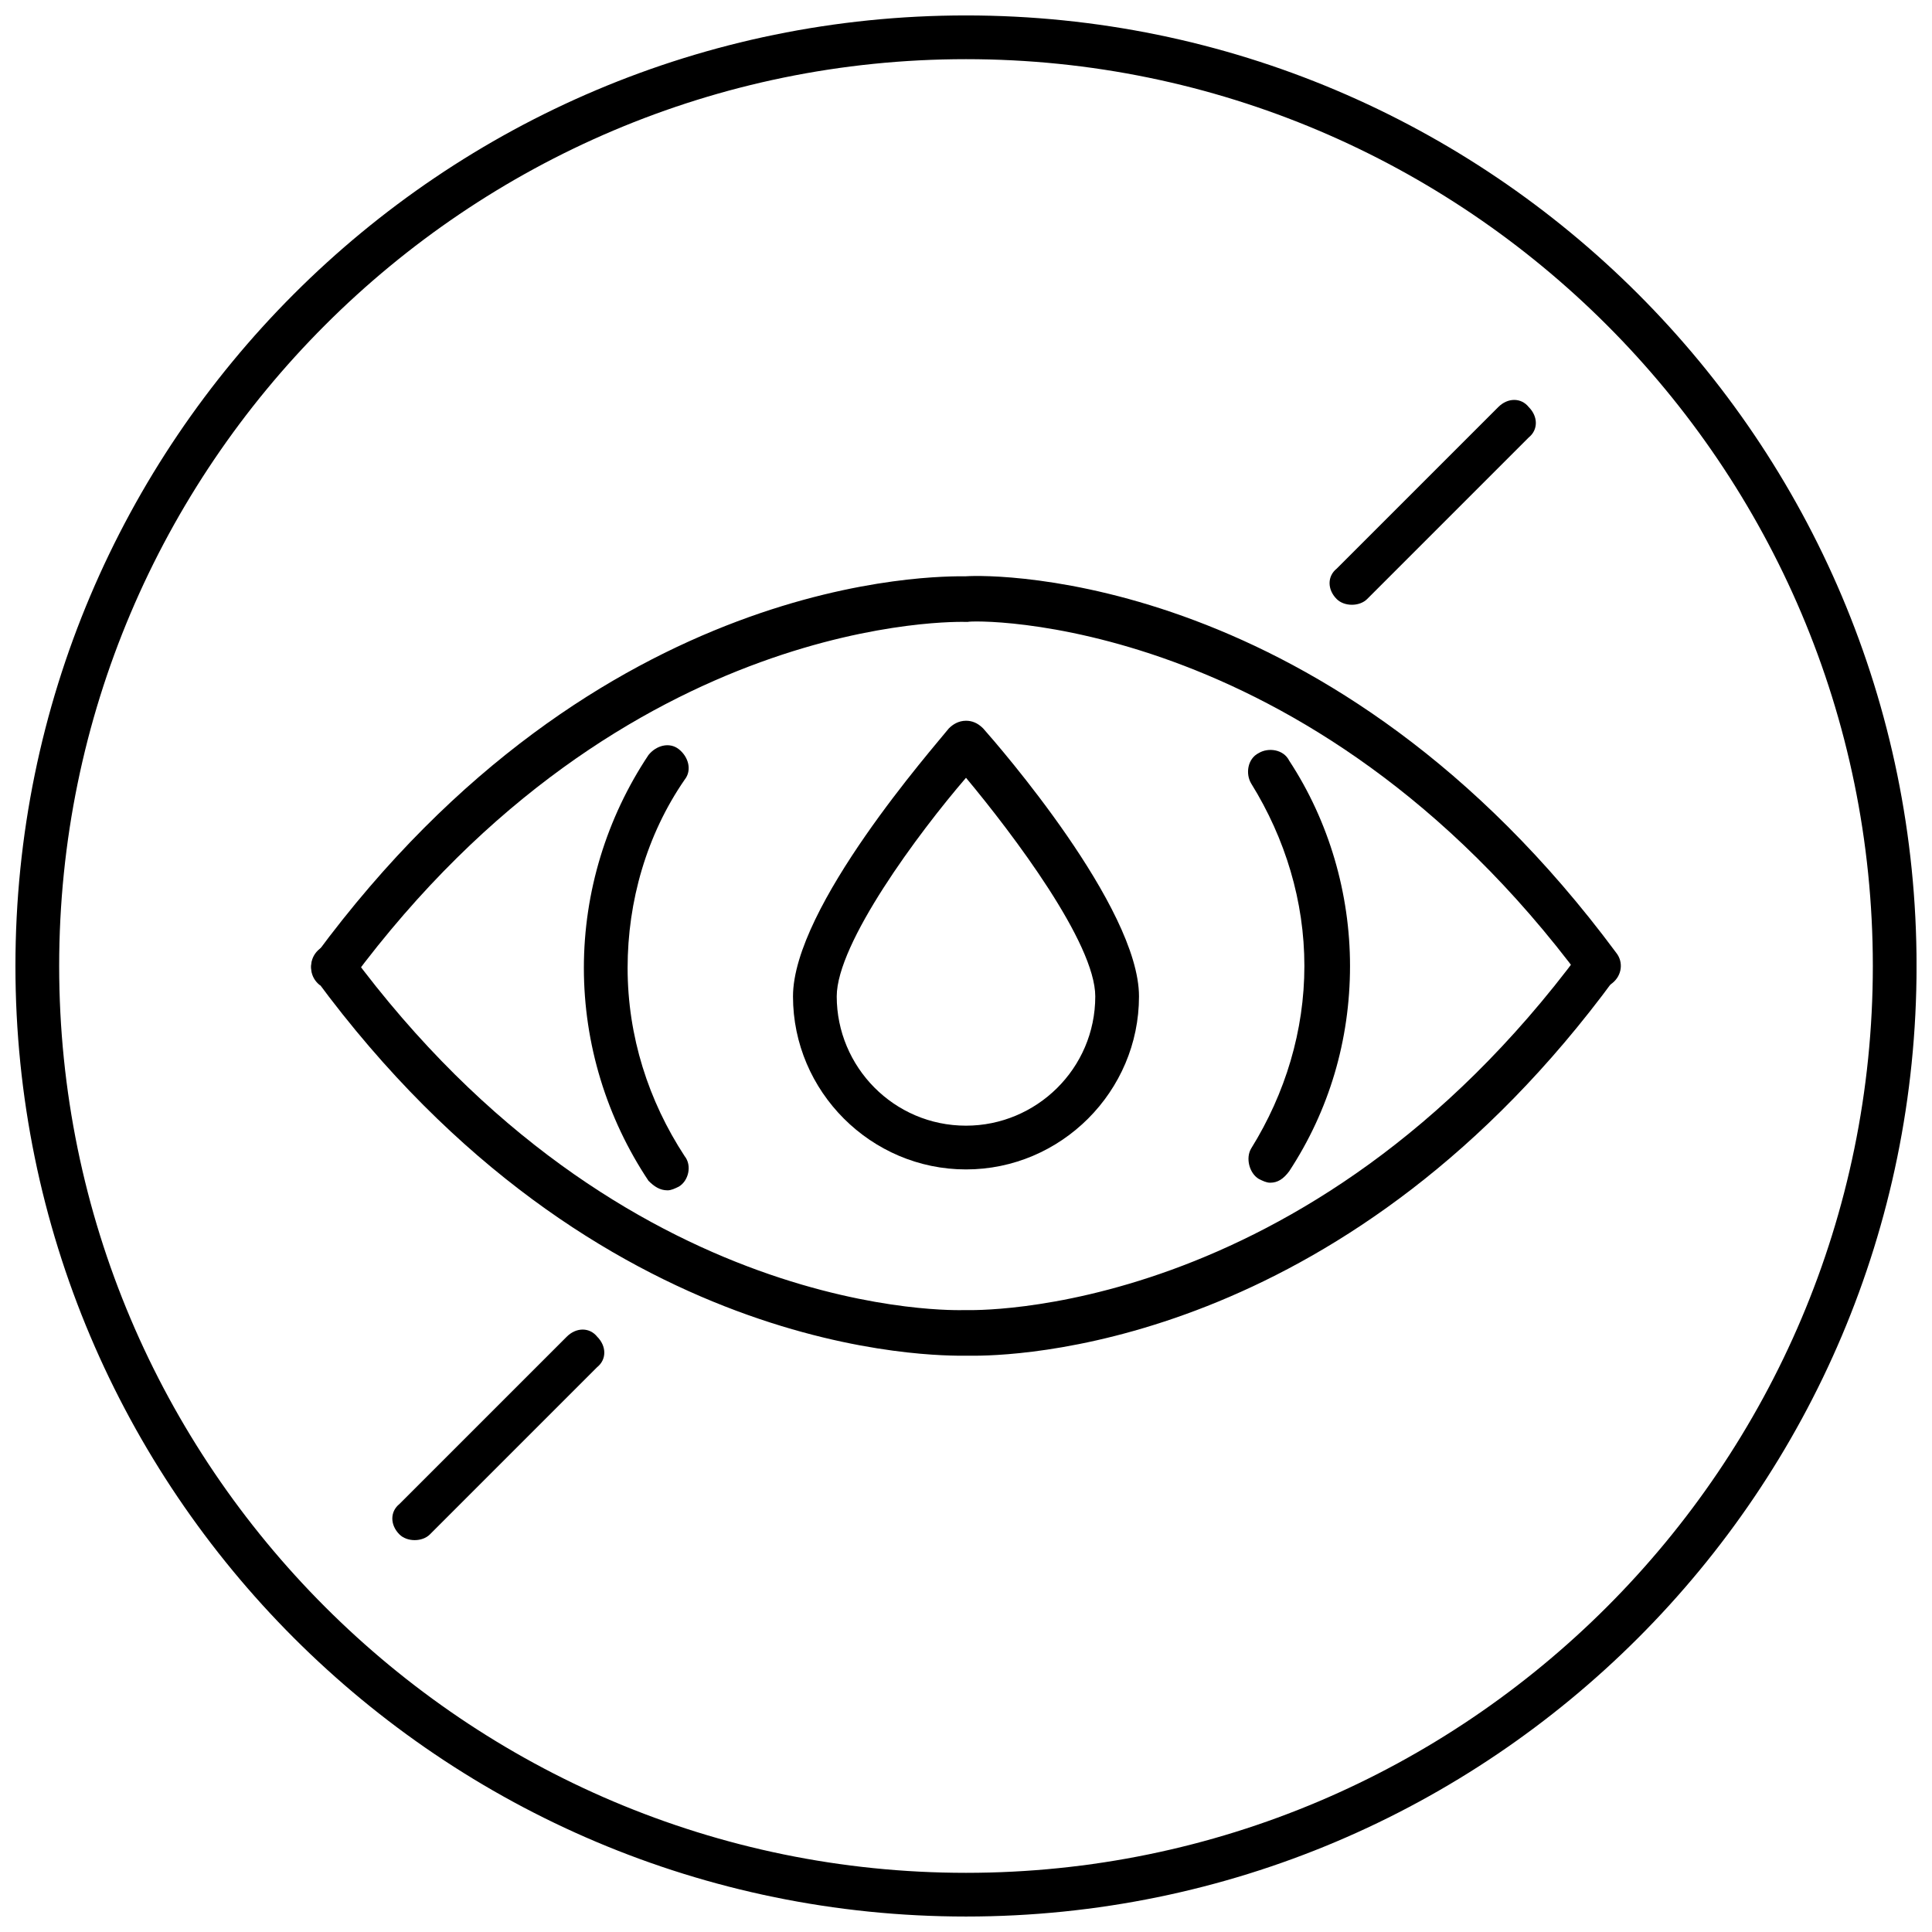
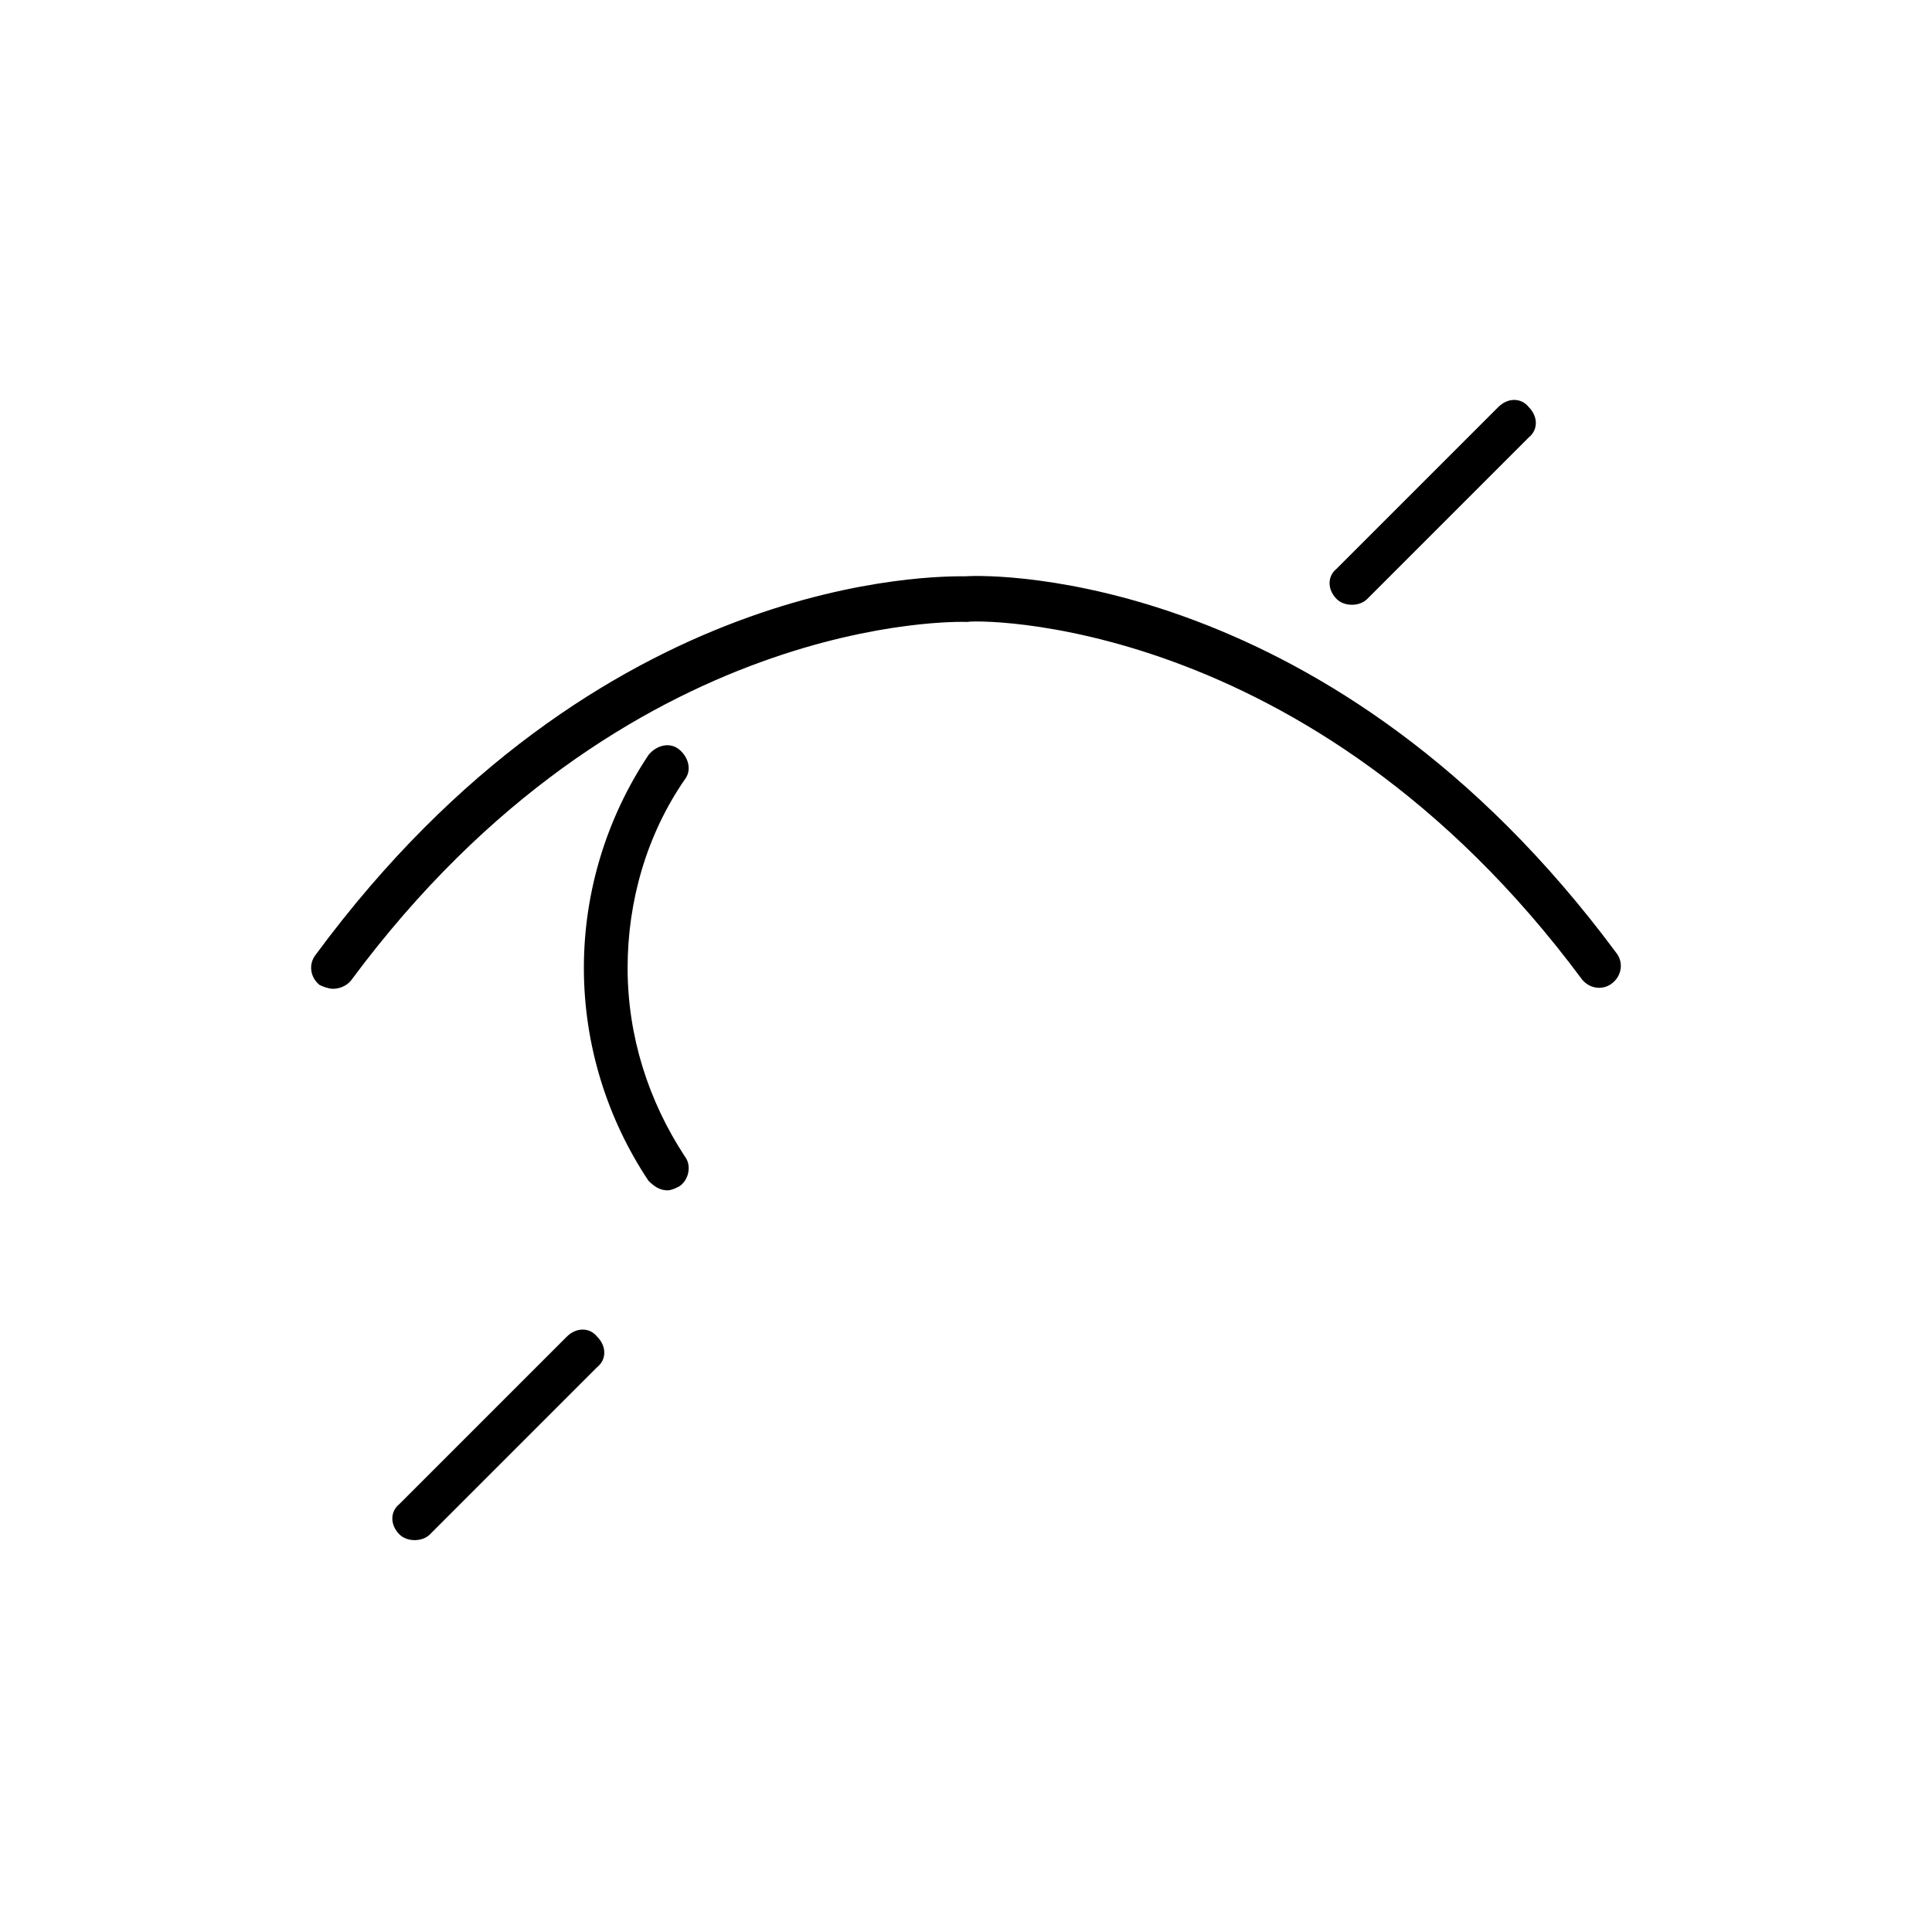
<svg xmlns="http://www.w3.org/2000/svg" width="800px" height="800px" version="1.1" viewBox="144 144 512 512">
  <defs>
    <clipPath id="a">
-       <path d="m148.09 148.09h503.81v503.81h-503.81z" />
-     </clipPath>
+       </clipPath>
  </defs>
  <path d="m320.9 459.45c-2.016 0-3.527-1.008-5.039-2.519-11.082-16.625-17.129-36.273-17.129-56.426s6.047-39.801 17.129-56.426c2.016-2.519 5.543-3.527 8.062-1.512s3.527 5.543 1.512 8.062c-10.078 14.609-15.113 32.242-15.113 49.879 0 18.137 5.543 35.266 15.113 49.879 2.016 2.519 1.008 6.551-1.512 8.062-1.012 0.496-2.019 1-3.023 1z" />
-   <path d="m480.61 457.43c-1.008 0-2.016-0.504-3.023-1.008-2.519-1.512-3.527-5.543-2.016-8.062 9.07-14.609 14.105-31.234 14.105-48.367 0-17.129-5.039-33.754-14.105-48.367-1.512-2.519-1.008-6.551 2.016-8.062 2.519-1.512 6.551-1.008 8.062 2.016 10.578 16.121 16.121 35.266 16.121 54.41 0 19.648-5.543 38.289-16.121 54.41-1.516 2.023-3.023 3.031-5.039 3.031z" />
-   <path d="m402.02 503.28h-2.016c-7.055 0-97.738 1.512-172.3-99.754-2.016-2.519-1.512-6.047 1.008-8.062s6.047-1.512 8.062 1.008c72.547 98.242 161.72 94.715 162.73 94.715h0.504c1.008 0 90.184 3.023 162.73-94.715 2.016-2.519 5.543-3.023 8.062-1.008s3.023 5.543 1.008 8.062c-69.527 94.715-153.66 99.754-169.79 99.754z" />
  <path d="m232.23 406.04c-1.008 0-2.519-0.504-3.527-1.008-2.519-2.016-3.023-5.543-1.008-8.062 75.066-101.77 165.25-100.25 172.3-100.25 7.055-0.504 97.234-1.512 172.3 99.754 2.016 2.519 1.512 6.047-1.008 8.062s-6.047 1.512-8.062-1.008c-72.551-97.742-162.23-95.223-162.73-94.719h-0.504c-1.008 0-90.184-3.023-162.73 94.715-1.008 1.512-3.023 2.519-5.039 2.519z" />
-   <path d="m400 453.91c-25.191 0-45.848-20.656-45.848-45.848 0-23.68 37.281-66 41.312-71.039 1.008-1.008 2.519-2.016 4.535-2.016 1.512 0 3.023 0.504 4.535 2.016 4.031 4.535 41.312 47.359 41.312 71.039-0.004 25.191-20.66 45.848-45.848 45.848zm0-103.79c-12.594 14.609-34.258 43.832-34.258 57.938 0 18.641 15.113 34.258 34.258 34.258 18.641 0 34.258-15.113 34.258-34.258 0-14.105-21.664-42.824-34.258-57.938z" />
  <path d="m502.27 304.27c-1.512 0-3.023-0.504-4.031-1.512-2.519-2.519-2.519-6.047 0-8.062l42.824-42.824c2.519-2.519 6.047-2.519 8.062 0 2.519 2.519 2.519 6.047 0 8.062l-42.824 42.824c-1.012 1.008-2.519 1.512-4.031 1.512z" />
  <path d="m253.89 552.15c-1.512 0-3.023-0.504-4.031-1.512-2.519-2.519-2.519-6.047 0-8.062l44.336-44.336c2.519-2.519 6.047-2.519 8.062 0 2.519 2.519 2.519 6.047 0 8.062l-44.336 44.336c-1.008 1.008-2.519 1.512-4.031 1.512z" />
  <g clip-path="url(#a)">
    <path d="m400 651.9c-139.05 0-251.91-112.85-251.91-251.9 0-139.05 112.85-251.91 251.91-251.91 139.05 0 251.91 112.85 251.91 251.91-0.004 139.05-112.86 251.9-251.91 251.9zm0-492.22c-132.5 0-240.32 107.82-240.32 240.32 0 132.5 107.82 240.32 240.32 240.32 132.5 0 240.32-107.82 240.32-240.32 0-132.5-107.82-240.32-240.32-240.32z" />
  </g>
</svg>